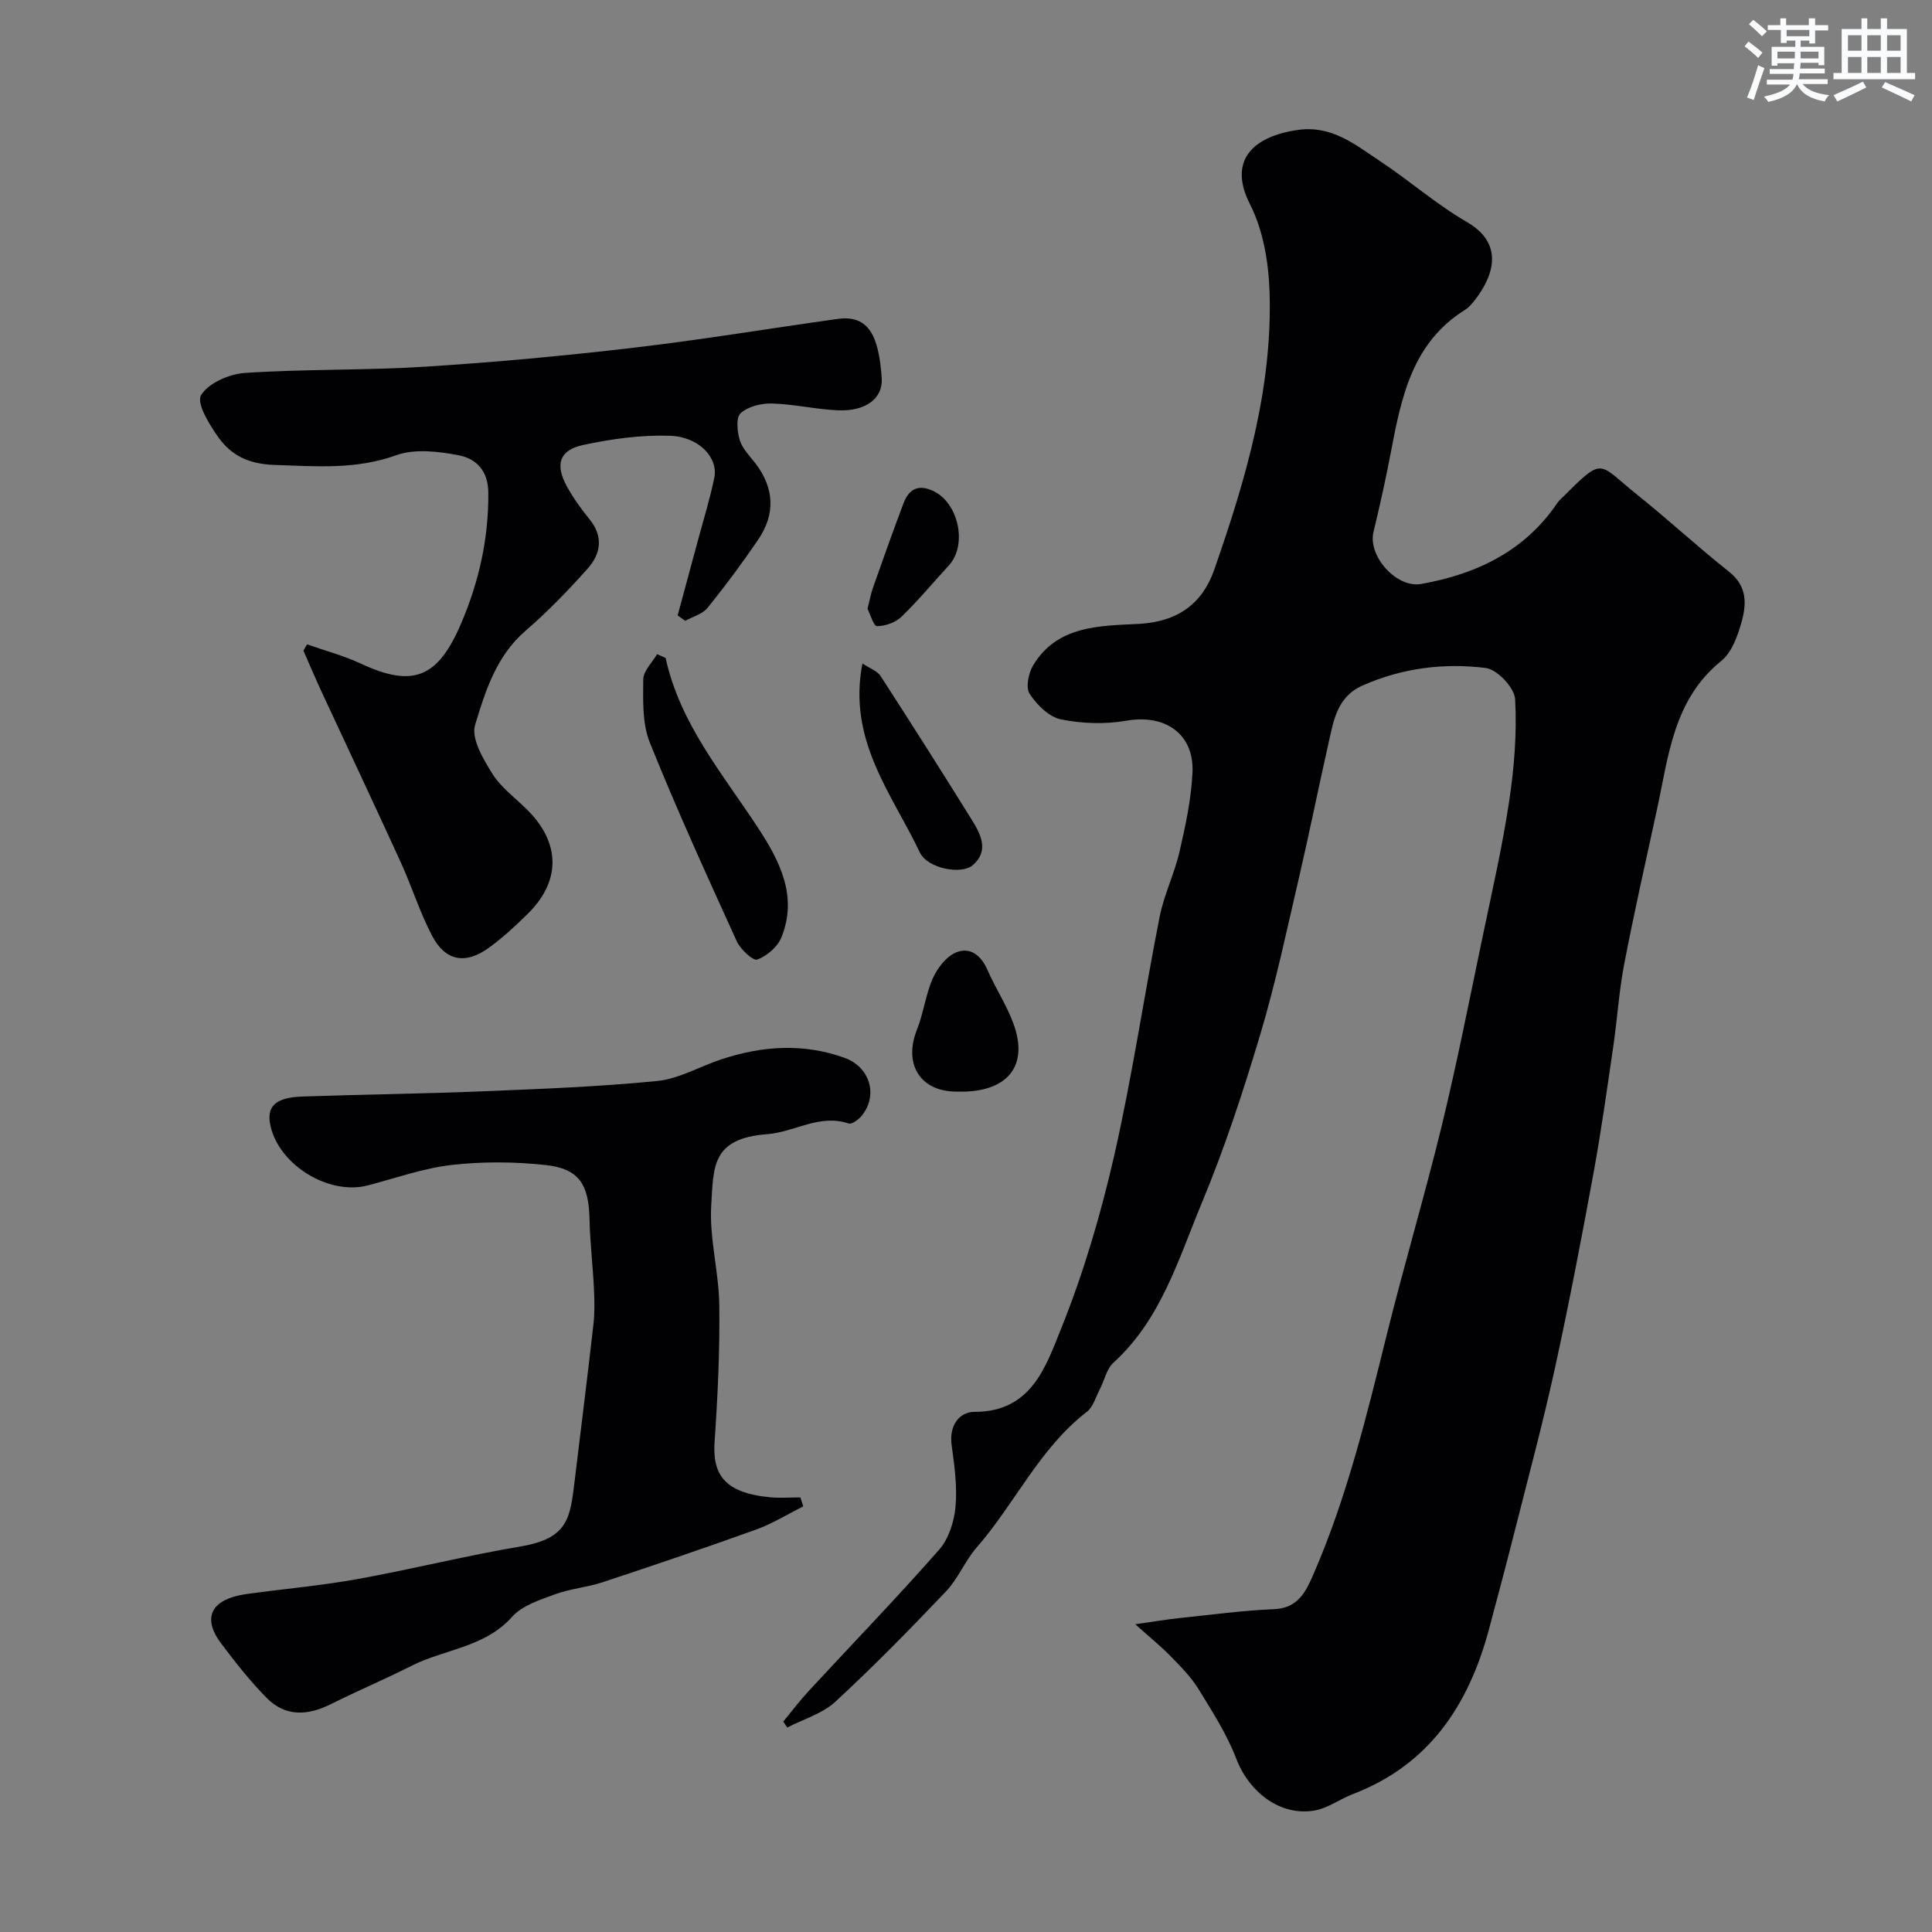
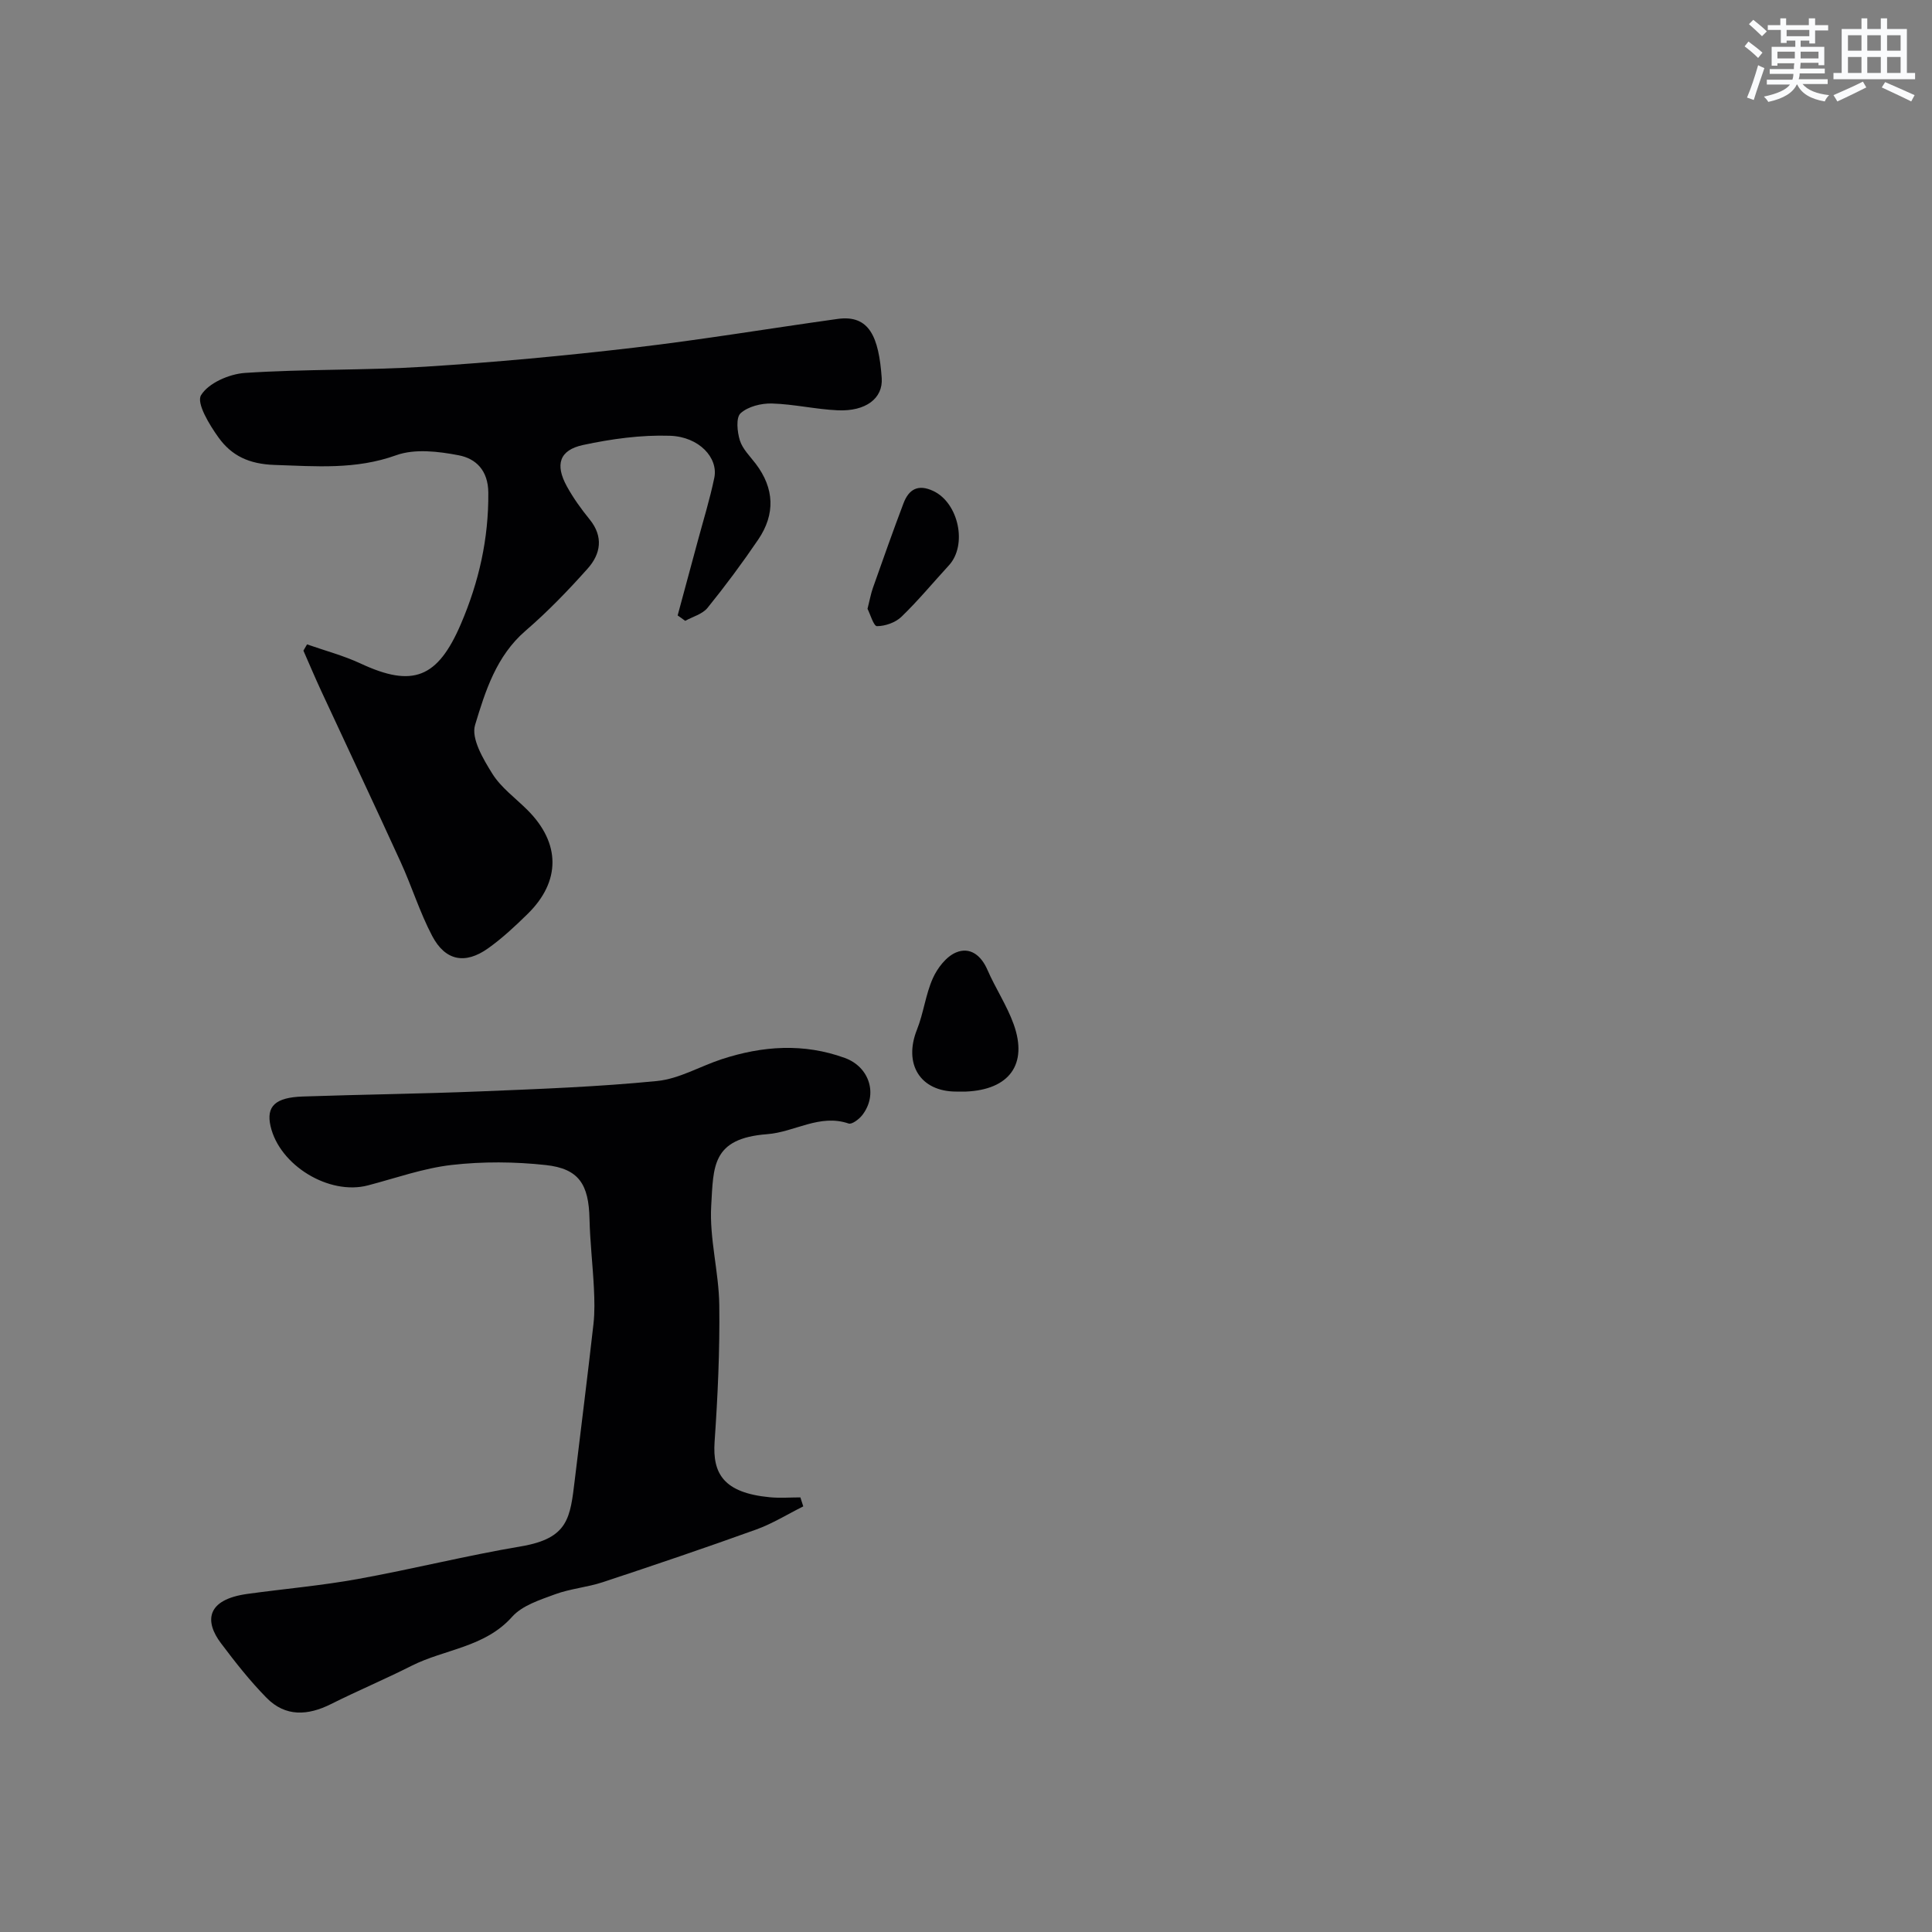
<svg xmlns="http://www.w3.org/2000/svg" enable-background="new 0 0 400 400" viewBox="0 0 400 400">
  <rect x="0" y="0" width="400" height="400" fill="#808080" stroke="none" />
  <g fill="#010103">
-     <path d="m162.17 356.42c1.77-2.13 3.44-4.35 5.32-6.38 8.99-9.72 18.2-19.24 26.94-29.18 1.99-2.26 3.12-5.82 3.4-8.9.38-4.22-.23-8.57-.81-12.81-.54-3.97 1.56-6.84 4.74-6.84 11.77.02 14.76-9.37 17.92-17.2 4.66-11.56 8.22-23.67 11-35.84 3.73-16.35 6.16-32.99 9.41-49.46.91-4.59 3.07-8.92 4.12-13.49 1.24-5.38 2.42-10.86 2.68-16.35.38-8.06-5.68-12.15-13.66-10.76-4.4.77-9.19.62-13.57-.27-2.47-.5-4.99-3.01-6.48-5.28-.85-1.29-.25-4.28.71-5.89 5-8.34 13.86-8.18 21.89-8.6s13.17-4.2 15.6-11.18c6.53-18.69 12.15-37.7 11.46-57.77-.21-6.06-1.34-12.63-4.05-17.95-4.63-9.12.69-14.05 9.93-15.37 7.01-1 11.87 3.05 16.99 6.45 6.12 4.06 11.7 8.97 18.03 12.64 7.27 4.22 5.96 10.51 1.65 16.09-.61.78-1.3 1.59-2.12 2.1-10.85 6.79-13.13 18-15.28 29.32-1.06 5.59-2.3 11.15-3.63 16.68-1.18 4.91 4.74 11.65 9.91 10.72 11.48-2.05 21.45-6.81 28.22-16.85.37-.54.92-.96 1.39-1.44 8.2-8.2 7.01-6.65 14.9-.33 6.54 5.23 12.7 10.94 19.26 16.14 3.71 2.94 3.57 6.63 2.55 10.29-.81 2.9-2.01 6.34-4.19 8.1-9.96 8.04-10.93 19.7-13.35 30.83-2.31 10.65-4.72 21.29-6.78 31.99-1.08 5.62-1.43 11.38-2.26 17.05-1.28 8.72-2.49 17.47-4.08 26.14-2.47 13.46-5.04 26.9-7.96 40.27-2.46 11.27-5.46 22.42-8.29 33.61-1.75 6.92-3.58 13.83-5.43 20.72-4.2 15.61-12.34 27.97-28.13 34.02-2.7 1.03-5.2 2.93-7.97 3.41-7.08 1.22-13.53-3.78-16.2-10.74-1.94-5.06-4.95-9.75-7.81-14.4-1.53-2.49-3.67-4.64-5.73-6.76-1.96-2.02-4.17-3.8-7.37-6.67 4.03-.57 6.6-1.01 9.19-1.28 6.52-.68 13.03-1.56 19.56-1.84 4.98-.21 6.6-3.67 8.15-7.24 6.89-15.85 10.96-32.57 15.1-49.28 3.63-14.67 7.96-29.17 11.53-43.85 3.14-12.94 5.7-26.01 8.43-39.05 1.93-9.25 4.05-18.47 5.45-27.81 1.05-6.99 1.63-14.15 1.24-21.18-.13-2.35-3.71-6.15-6.06-6.45-8.67-1.08-17.32-.01-25.51 3.62-5.32 2.36-6.01 7.27-7.07 11.98-2.08 9.19-3.93 18.43-6.06 27.6-2.54 10.91-4.85 21.9-8.05 32.62-3.53 11.82-7.4 23.61-12.14 34.99-4.83 11.61-8.42 24.06-18.27 33.02-1.44 1.31-1.88 3.7-2.85 5.56-.83 1.59-1.37 3.62-2.67 4.62-9.82 7.57-14.86 18.98-22.79 28.06-2.42 2.78-3.84 6.46-6.37 9.12-7.44 7.82-15 15.55-22.93 22.86-2.67 2.46-6.58 3.58-9.92 5.31-.29-.38-.56-.81-.83-1.24z" />
    <path d="m166.31 311.88c-3.23 1.61-6.35 3.56-9.72 4.78-10.54 3.8-21.15 7.39-31.78 10.91-3.23 1.07-6.73 1.34-9.92 2.52-3.13 1.16-6.78 2.31-8.86 4.65-5.67 6.36-13.96 6.68-20.83 10.15-5.48 2.77-11.16 5.16-16.65 7.91-4.8 2.41-9.45 2.7-13.36-1.28-3.44-3.5-6.5-7.39-9.45-11.32-3.32-4.4-3.21-9 5.49-10.2 7.61-1.05 15.29-1.71 22.84-3.08 11.3-2.04 22.46-4.85 33.78-6.76 9.88-1.67 10.2-5.91 11.16-13.84 1.29-10.73 2.65-21.45 3.86-32.19.28-2.47.21-5 .09-7.49-.24-4.77-.8-9.53-.91-14.3-.16-7.12-2.18-10.38-9.06-11.13-6.42-.7-13.05-.75-19.46-.02-5.88.67-11.6 2.73-17.38 4.24-8.03 2.09-18.3-4.16-20.14-12.29-.92-4.08.95-5.93 6.69-6.12 12.26-.42 24.54-.56 36.8-1.06 12.2-.5 24.41-.95 36.55-2.15 4.55-.45 8.88-3.04 13.36-4.51 8.46-2.77 16.96-3.37 25.51-.26 5.11 1.86 6.92 7.58 3.59 11.85-.66.84-2.14 1.96-2.82 1.72-6-2.05-11.18 1.78-16.86 2.21-11.51.87-11.1 6.73-11.58 14.79-.4 6.8 1.58 13.71 1.67 20.59.12 9.43-.32 18.88-.97 28.3-.45 6.58 1.83 10.57 11.43 11.49 2.09.2 4.22.03 6.33.03.18.61.39 1.23.6 1.86z" />
    <path d="m140.3 127.42c1.38-5.11 2.77-10.21 4.14-15.32 1.18-4.39 2.53-8.74 3.45-13.18.85-4.13-3.14-8.5-9.18-8.7-5.98-.2-12.11.65-17.99 1.91-4.92 1.06-5.83 4.06-3.36 8.56 1.33 2.42 2.97 4.7 4.72 6.85 2.92 3.6 2.28 7.17-.42 10.19-4.03 4.52-8.27 8.91-12.86 12.87-6.05 5.22-8.32 12.49-10.44 19.5-.85 2.79 1.68 7.06 3.58 10.1 1.81 2.89 4.8 5.04 7.28 7.52 6.85 6.85 6.91 14.75.02 21.5-2.58 2.53-5.26 5.04-8.2 7.13-4.74 3.37-8.85 2.58-11.56-2.57-2.57-4.88-4.21-10.23-6.51-15.26-5.41-11.85-10.98-23.63-16.46-35.45-1.28-2.76-2.46-5.57-3.69-8.36.25-.43.5-.87.75-1.3 3.7 1.3 7.54 2.31 11.08 3.96 10.81 5.05 15.97 3.03 20.78-8.2 3.73-8.7 5.75-17.64 5.67-27.18-.04-4.61-2.57-7.05-6.14-7.73-4.2-.81-9.08-1.39-12.93-.01-8.39 3.02-16.62 2.29-25.18 2.01-5.31-.18-8.89-1.91-11.6-5.67-1.89-2.62-4.62-7.12-3.63-8.76 1.52-2.52 5.84-4.4 9.1-4.62 12.4-.82 24.88-.51 37.28-1.29 14.43-.91 28.84-2.25 43.2-3.93 14.12-1.65 28.15-4 42.23-5.96 6.57-.91 8.52 3.74 9.12 12.24.3 4.21-3.31 6.93-9.08 6.68-4.57-.2-9.1-1.28-13.66-1.41-2.2-.06-4.94.62-6.48 2.02-.99.9-.7 3.85-.15 5.62.56 1.78 2.1 3.28 3.29 4.84 3.87 5.11 4.07 10.44.52 15.68-3.3 4.86-6.81 9.59-10.51 14.16-1.05 1.29-3.05 1.81-4.62 2.68-.5-.38-1.03-.75-1.56-1.12z" />
-     <path d="m137.81 136.22c2.98 13.71 11.92 24.11 19.28 35.4 4.46 6.85 8.07 14.05 4.71 22.42-.79 1.98-3.01 3.89-5.01 4.63-.87.32-3.49-2.12-4.25-3.79-6.2-13.62-12.42-27.25-18-41.13-1.58-3.93-1.4-8.71-1.36-13.1.02-1.74 1.85-3.47 2.86-5.21.59.27 1.18.53 1.77.78z" />
    <path d="m197.98 226c-7.47 0-10.97-5.71-8.13-12.83 1.37-3.43 1.78-7.26 3.28-10.62.95-2.12 2.77-4.5 4.8-5.35 2.88-1.21 5.19.56 6.51 3.6 1.66 3.82 4.03 7.36 5.43 11.26 2.98 8.3-.91 13.56-9.9 13.94-.66.02-1.33 0-1.99 0z" />
-     <path d="m178.56 137.36c1.58 1.06 3.08 1.56 3.76 2.61 6.36 9.82 12.62 19.7 18.8 29.63 1.89 3.03 3.76 6.51.29 9.52-2.36 2.04-9.39.71-10.98-2.65-5.72-12.08-14.99-23.14-11.87-39.11z" />
    <path d="m179.61 126.05c.47-1.85.69-3.13 1.12-4.34 2.07-5.85 4.13-11.71 6.33-17.51 1.1-2.9 3.02-4.04 6.2-2.53 5.2 2.47 7.08 11.15 3.2 15.38-3.27 3.56-6.36 7.3-9.83 10.65-1.23 1.19-3.34 1.93-5.06 1.94-.69.01-1.4-2.5-1.96-3.59z" />
  </g>
  <path d="m361.2 9.6.8-1c.9.7 1.9 1.4 2.9 2.3l-.9 1.1c-1-1-2-1.8-2.8-2.4zm.5 10.6c.9-2.1 1.6-4.3 2.3-6.7.4.2.8.4 1.3.6-.7 2.1-1.5 4.3-2.2 6.6zm.4-15.2.9-.9c1 .8 2 1.6 2.8 2.4l-1 1c-.9-.9-1.8-1.7-2.7-2.5zm12.5-1.2h1.2v1.4h2.7v1.1h-2.7v2.7h-1.2v-.6h-1.8v1.3h4.9v3.8h-1.2v-.5h-3.7c0 .4-.1.9-.1 1.2h5.1v1h-5.2c0 .5-.1.9-.2 1.2h6v1h-5.2c1.1 1.3 2.9 2 5.5 2.3-.4.4-.7.8-.9 1.3-2.9-.5-4.8-1.6-5.7-3.5h-.1c-.8 1.7-2.7 2.9-5.9 3.6-.2-.4-.6-.8-.9-1.1 2.8-.6 4.6-1.4 5.4-2.5h-4.8v-1h5.3c.1-.3.2-.7.2-1.2h-4.9v-1h5c0-.4 0-.8.1-1.2h-3.5v.5h-1.2v-3.9h4.9v-1.3h-1.8v.5h-1.2v-2.7h-2.7v-1h2.6v-1.4h1.2v1.4h4.7v-1.4zm-6.6 8.3h3.6c0-.4 0-.9 0-1.4h-3.6zm1.9-4.6h4.7v-1.3h-4.7zm6.6 3.2h-3.7v1.4h3.7z" fill="#fafbfc" />
  <path d="m385.3 3.8h1.3v2.2h2.8v-2.2h1.3v2.2h4.1v9.1h1.7v1.3h-16.9v-1.3h1.7v-9.1h4.1v-2.2zm.4 13.1.7 1.2c-1.8.9-3.8 1.9-6 2.9-.2-.4-.5-.8-.8-1.3 2.3-1 4.3-1.9 6.1-2.8zm-3.1-6.4h2.8v-3.2h-2.8zm0 4.6h2.8v-3.3h-2.8zm4-4.6h2.8v-3.2h-2.8zm0 4.6h2.8v-3.3h-2.8zm3.7 1.9c2.1.9 4.1 1.8 6.1 2.7l-.7 1.3c-2.2-1.1-4.2-2-6.1-2.9zm3.2-9.7h-2.8v3.2h2.8zm-2.8 7.8h2.8v-3.3h-2.8z" fill="#fafbfc" />
</svg>